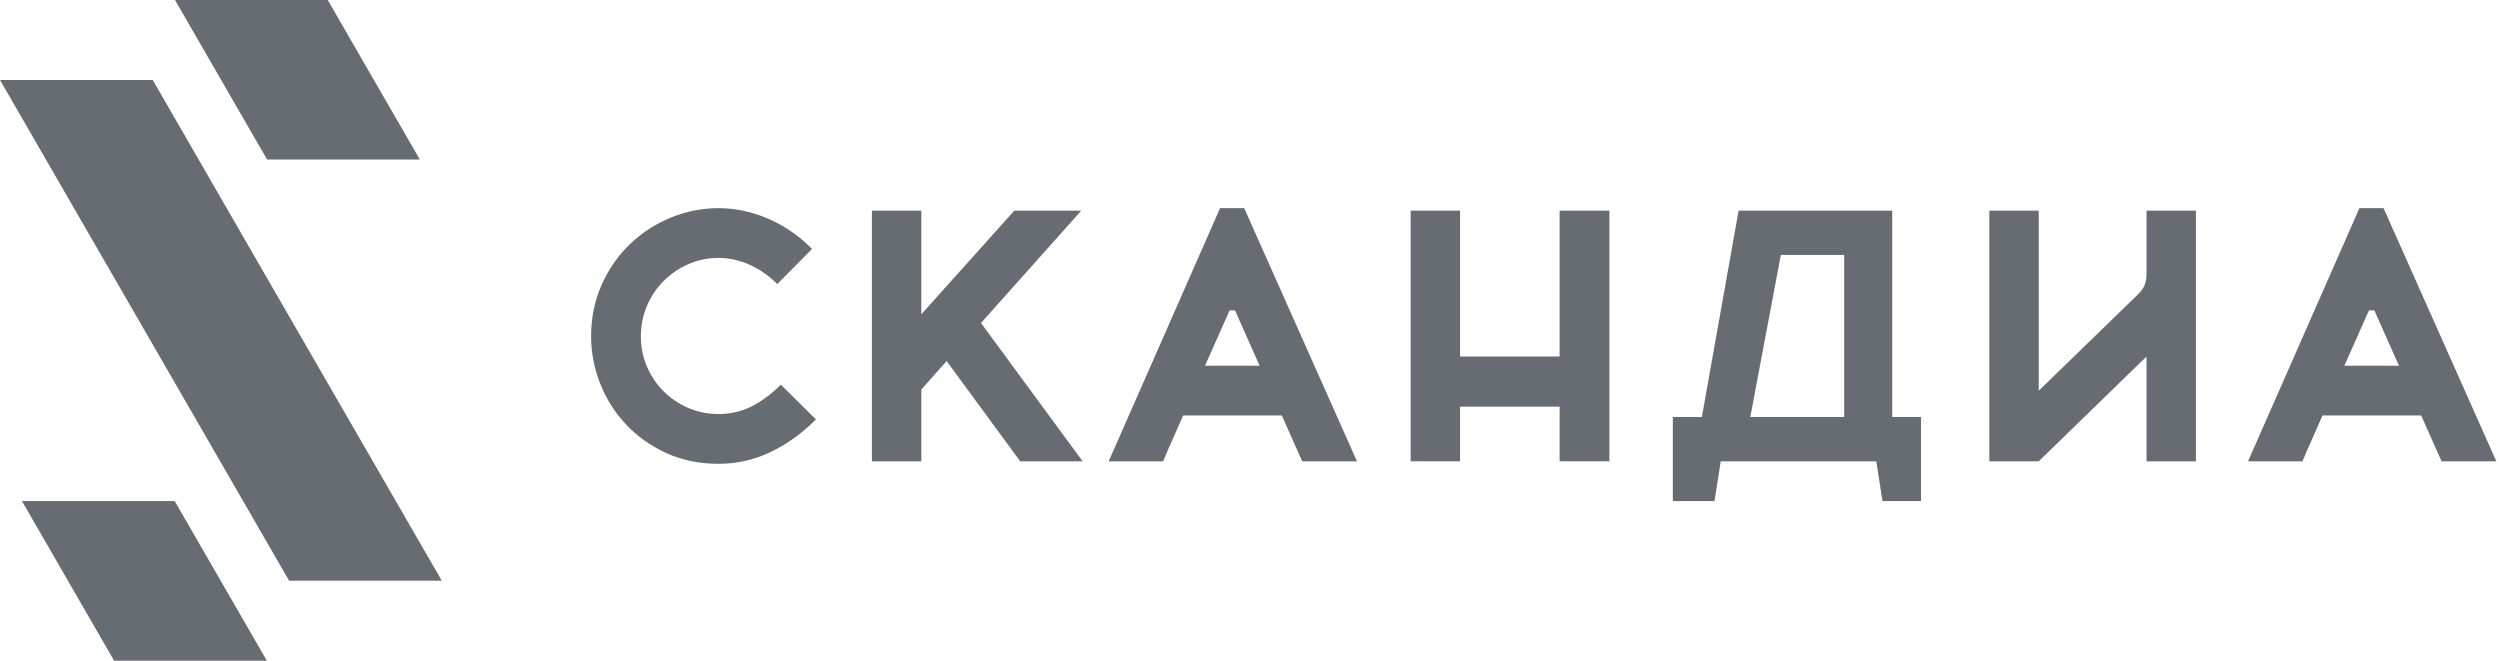
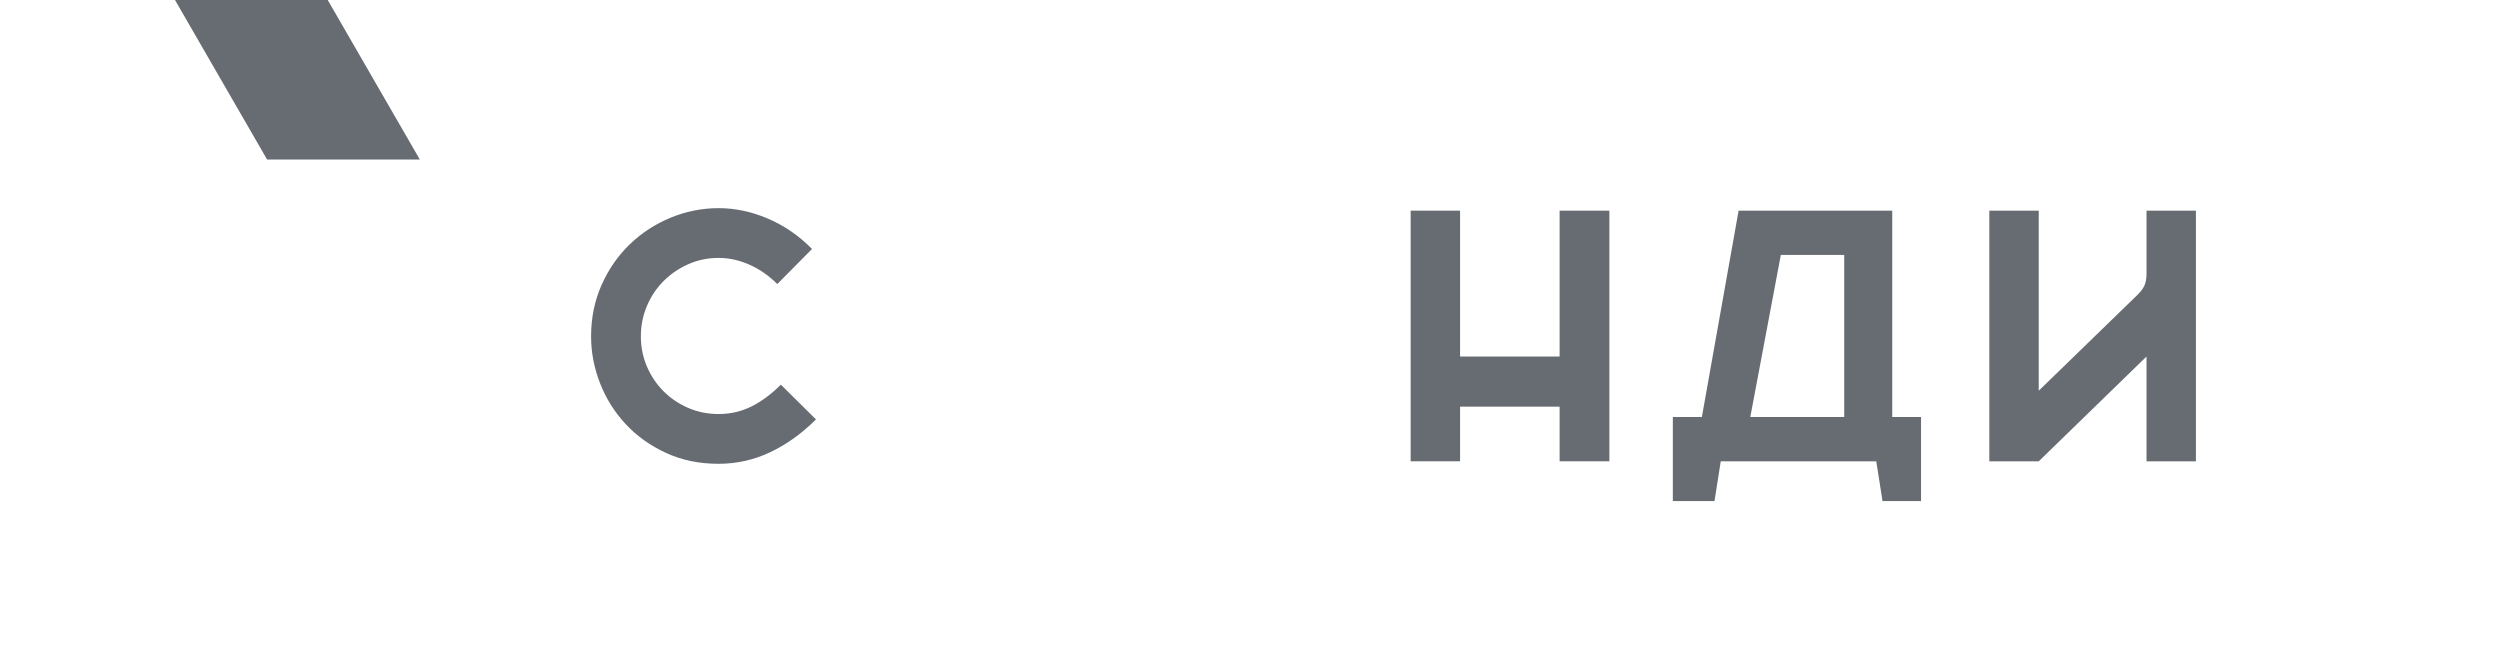
<svg xmlns="http://www.w3.org/2000/svg" width="242" height="64" viewBox="0 0 242 64" fill="none">
  <g clip-path="url(#clip0_3423_38)">
-     <path fill-rule="evenodd" clip-rule="evenodd" d="M25.827 63.95L16.91 48.505H2.126C5.098 53.653 8.071 58.801 11.043 63.95H25.827Z" fill="#666C72" />
    <path fill-rule="evenodd" clip-rule="evenodd" d="M17.064 0.216L25.773 15.301L25.856 15.445H40.64L40.535 15.262L31.826 0.177L31.723 0H16.939L17.064 0.216Z" fill="#666C72" />
-     <path fill-rule="evenodd" clip-rule="evenodd" d="M42.765 56.209H27.983C18.654 40.053 9.326 23.898 0 7.742H14.784C24.098 23.905 33.438 40.053 42.765 56.209Z" fill="#666C72" />
    <path d="M78.985 40.599C77.621 41.962 76.148 43.019 74.566 43.769C72.983 44.521 71.314 44.896 69.558 44.896C67.685 44.896 65.987 44.544 64.462 43.84C62.937 43.135 61.637 42.205 60.562 41.049C59.488 39.894 58.662 38.577 58.085 37.098C57.507 35.619 57.218 34.105 57.218 32.558C57.218 30.756 57.559 29.092 58.241 27.566C58.922 26.041 59.835 24.73 60.978 23.633C62.123 22.535 63.44 21.68 64.93 21.067C66.42 20.455 67.963 20.149 69.558 20.149C71.174 20.149 72.774 20.49 74.358 21.171C75.941 21.853 77.356 22.83 78.604 24.1L75.241 27.497C74.433 26.688 73.538 26.064 72.555 25.626C71.573 25.186 70.574 24.967 69.558 24.967C68.517 24.967 67.54 25.169 66.628 25.573C65.716 25.977 64.918 26.521 64.237 27.203C63.555 27.884 63.018 28.687 62.625 29.611C62.233 30.535 62.036 31.518 62.036 32.558C62.036 33.597 62.233 34.573 62.625 35.486C63.018 36.399 63.555 37.196 64.237 37.878C64.918 38.56 65.716 39.097 66.628 39.49C67.54 39.882 68.517 40.078 69.558 40.078C70.713 40.078 71.781 39.83 72.763 39.334C73.745 38.836 74.686 38.138 75.588 37.236L78.985 40.599Z" fill="#666C72" />
-     <path d="M94.961 31.264L104.799 44.654H98.757L91.633 34.951L89.183 37.703V44.654H84.399V20.392H89.183V30.424L98.184 20.392H104.665L94.961 31.264Z" fill="#666C72" />
-     <path d="M120.439 20.149L131.356 44.654H126.054L124.078 40.217H114.532C114.231 40.911 113.901 41.655 113.543 42.453C113.185 43.25 112.868 43.984 112.59 44.654H107.322L118.102 20.149H120.439ZM119.55 30.046H119.025L116.646 35.4H121.929L119.55 30.046Z" fill="#666C72" />
    <path d="M155.788 20.392V44.654H150.97V39.364H141.335V44.654H136.551V20.392H141.335V34.512H150.97V20.392H155.788Z" fill="#666C72" />
    <path d="M212.565 44.654H207.783V34.512L197.35 44.654H192.567V20.392H197.35V37.822L206.911 28.538C207.88 27.596 207.783 26.996 207.783 25.643V20.392H212.565V44.654Z" fill="#666C72" />
    <path d="M165.963 48.505L166.569 44.654H181.622L182.228 48.505H185.957V40.366H183.17V20.392H168.296L164.742 40.366H161.93V48.505L165.963 48.505ZM169.429 40.366L172.384 24.679H178.52V40.366H169.429Z" fill="#666C72" />
-     <path d="M230.727 20.149L241.646 44.654H236.342L234.367 40.217H224.82C224.52 40.911 224.191 41.655 223.833 42.453C223.475 43.25 223.157 43.984 222.88 44.654H217.611L228.39 20.149H230.727ZM229.838 30.046H229.315L226.934 35.4H232.218L229.838 30.046Z" fill="#666C72" />
  </g>
  <defs>
    <clipPath id="clip0_3423_38">
      <rect width="241.646" height="63.95" fill="white" />
    </clipPath>
  </defs>
</svg>